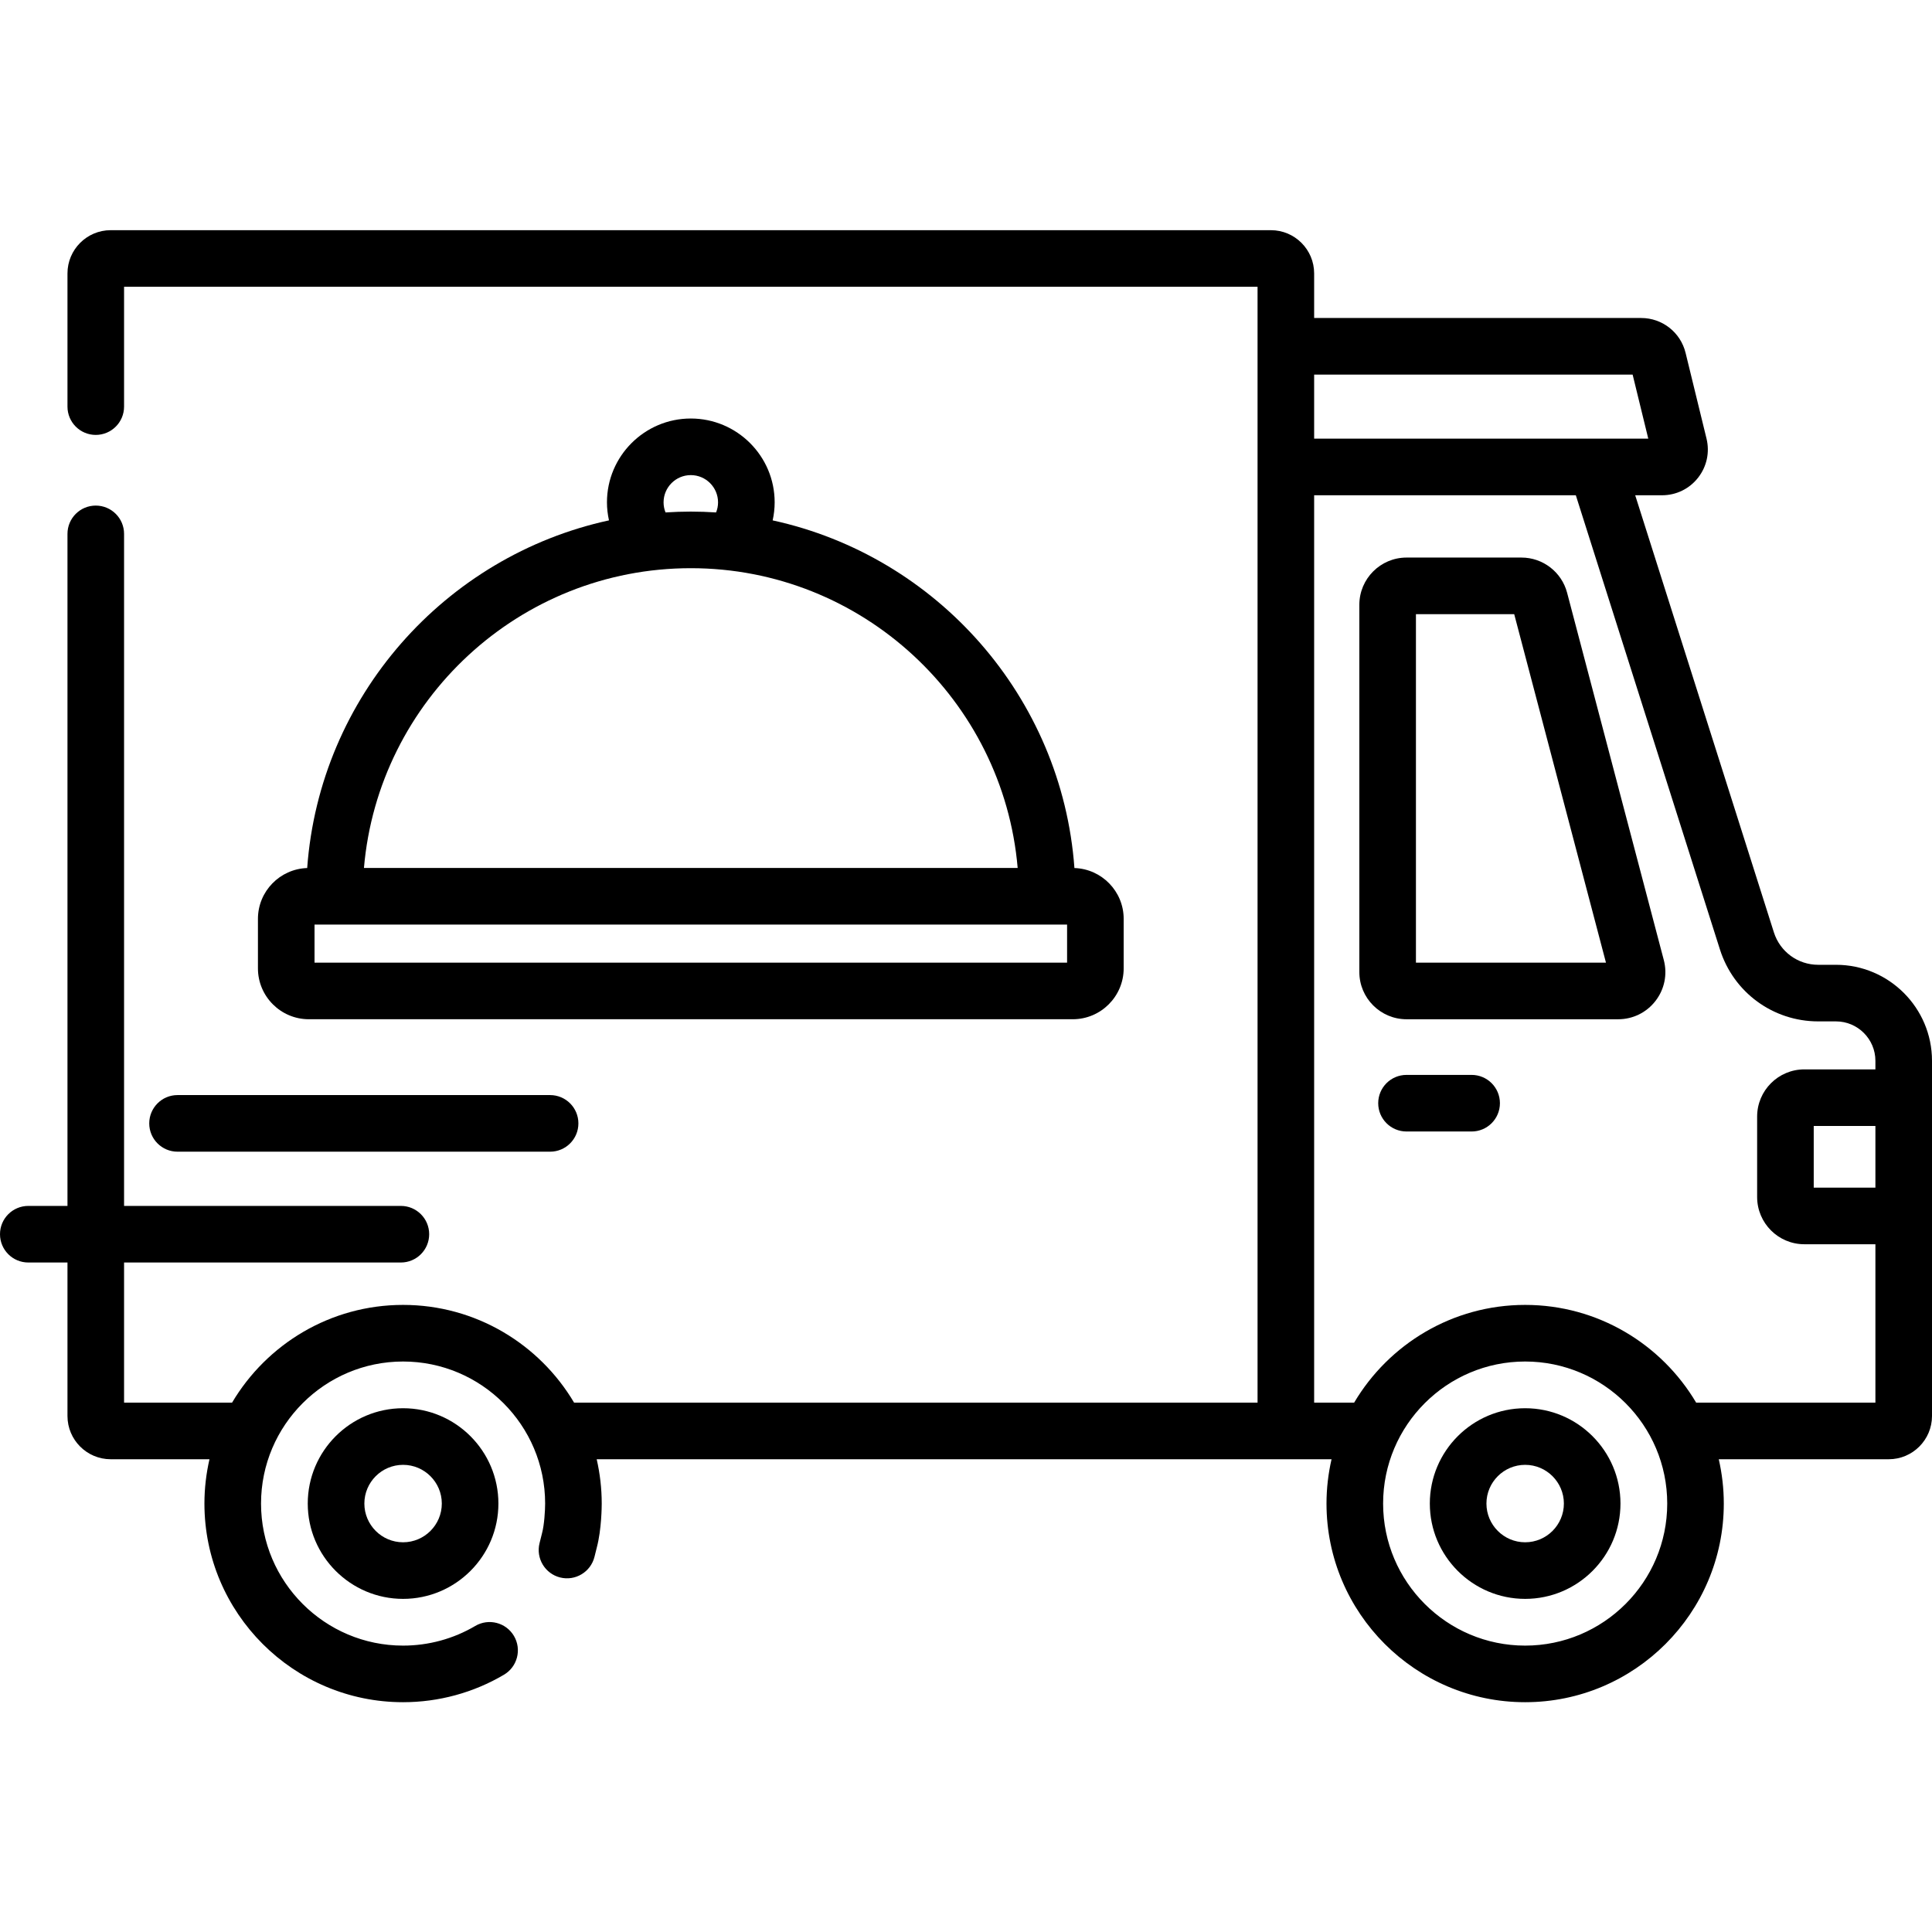
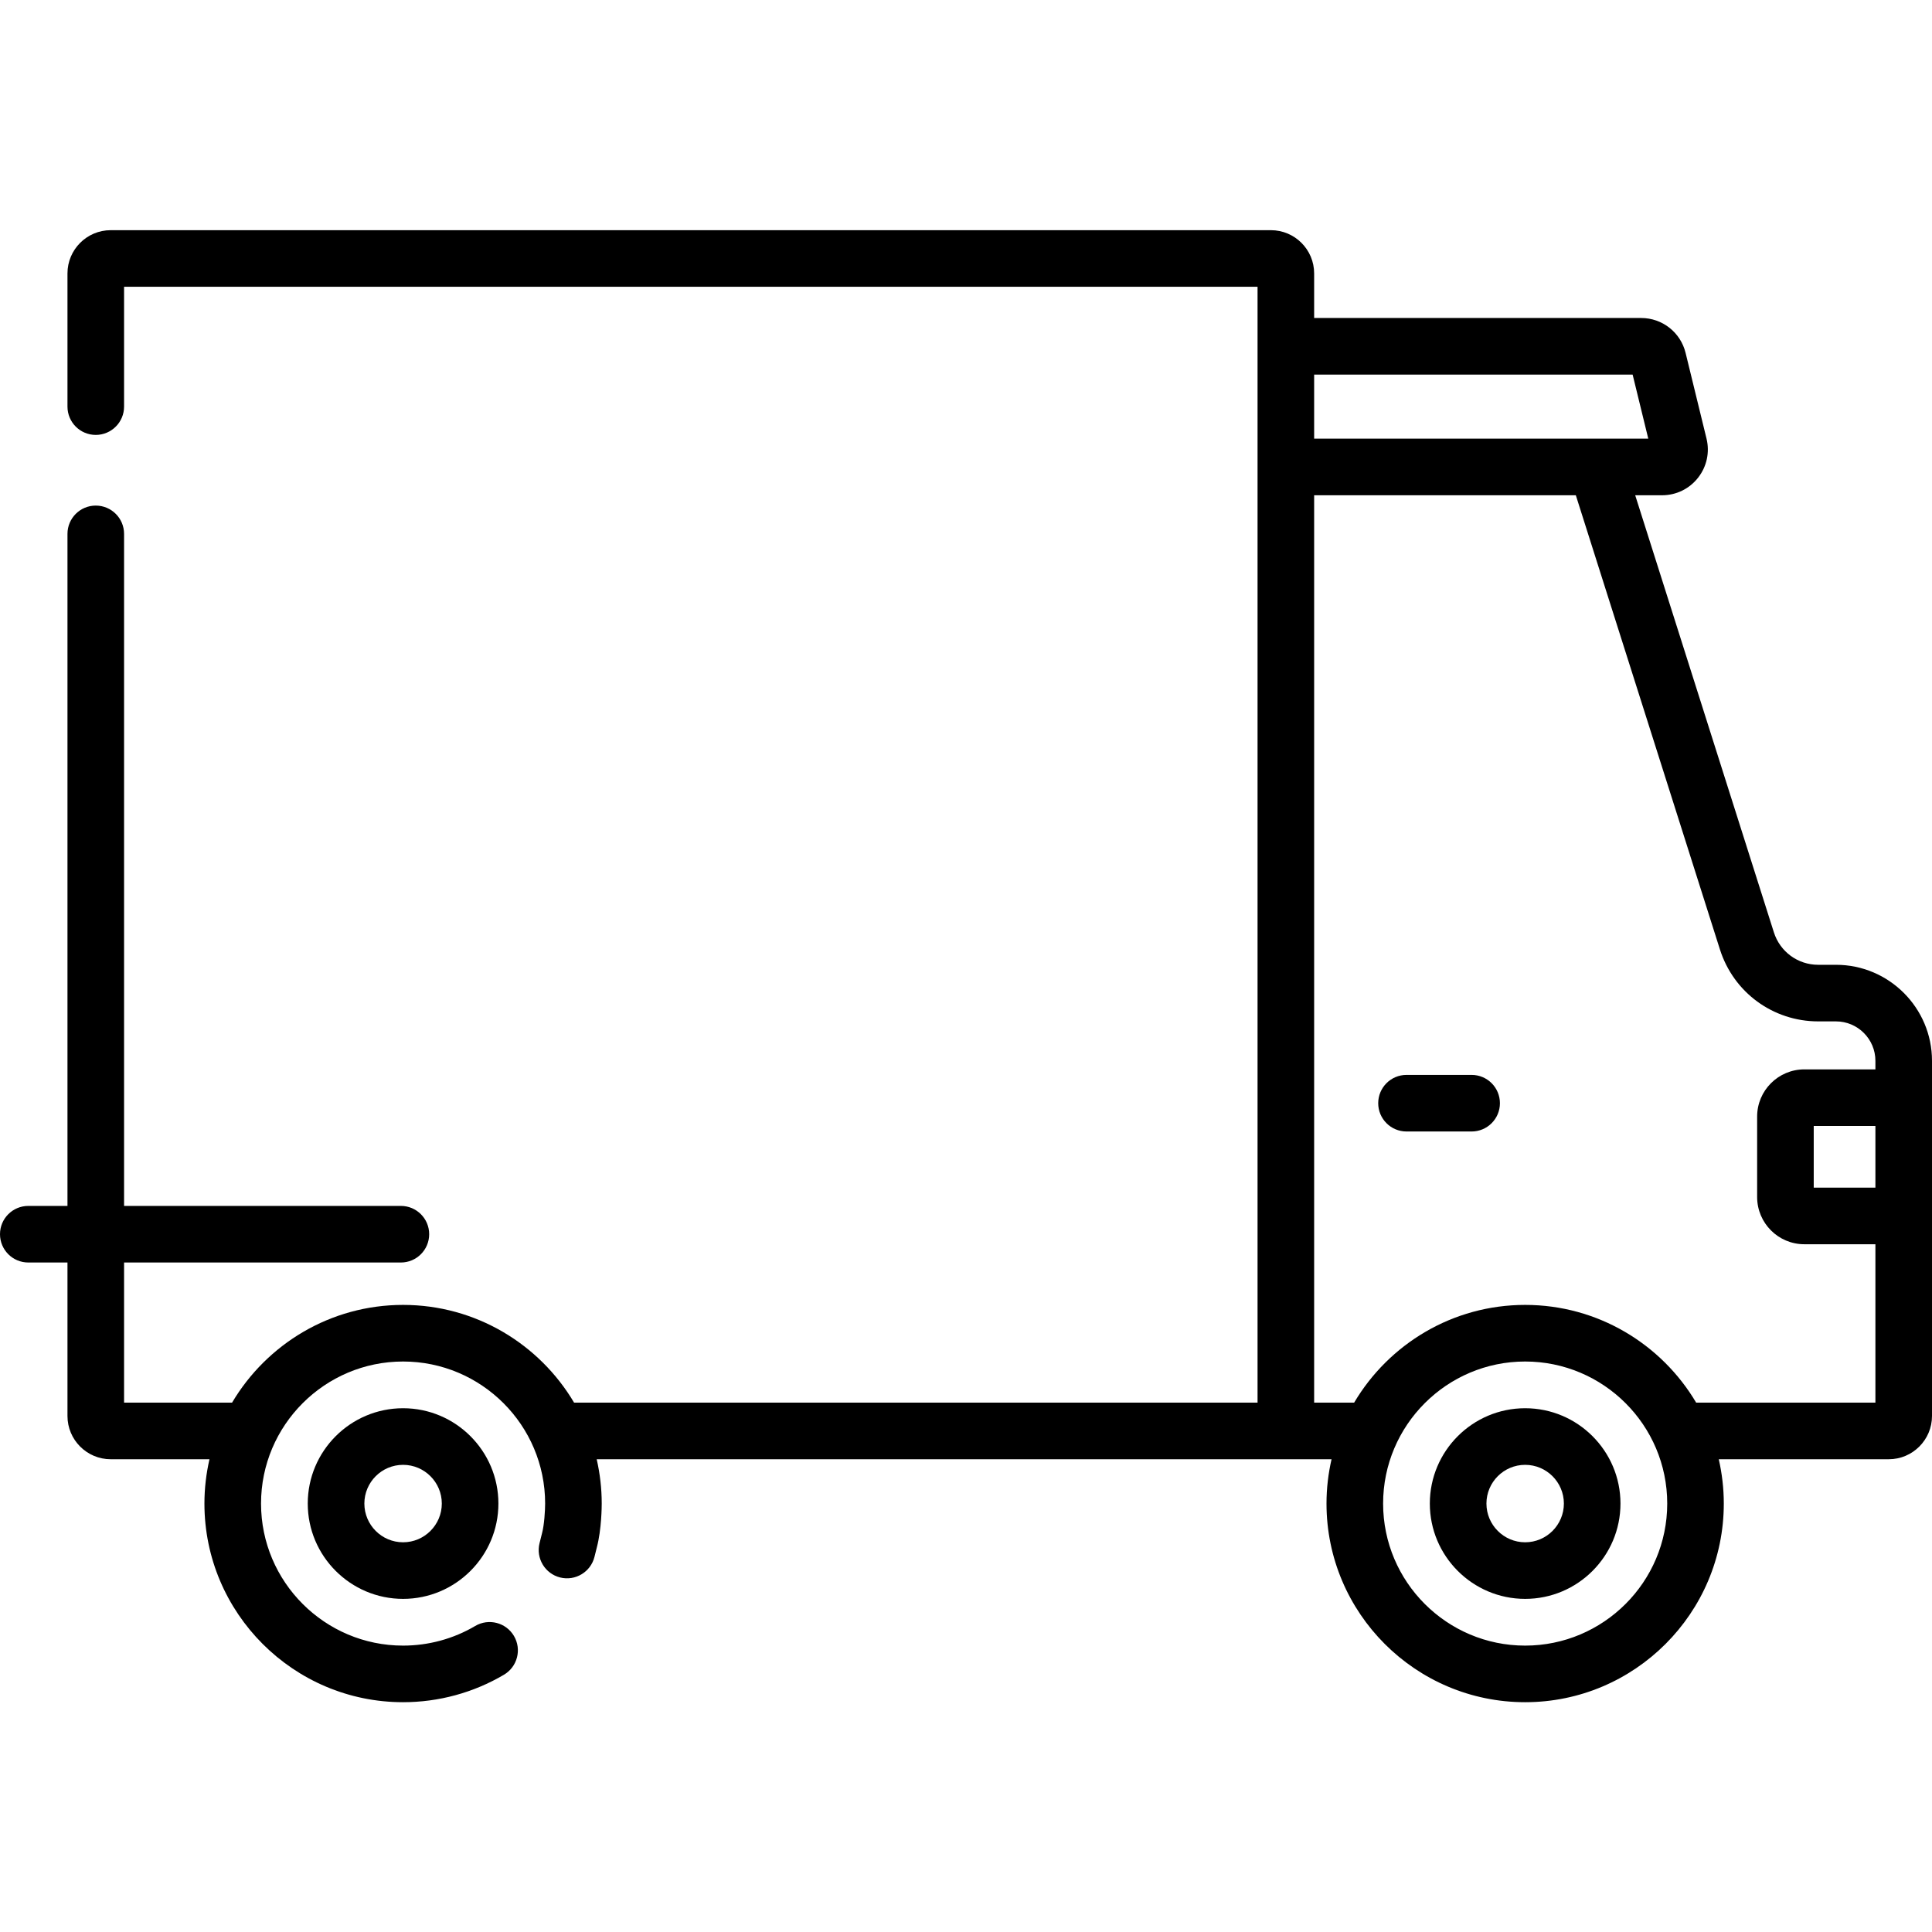
<svg xmlns="http://www.w3.org/2000/svg" width="106" height="106" viewBox="0 0 106 106" fill="none">
  <path d="M80.741 58.975H77.169C76.311 58.975 75.616 59.669 75.616 60.528C75.616 61.385 76.311 62.08 77.169 62.08H80.741C81.598 62.08 82.294 61.385 82.294 60.528C82.294 59.669 81.598 58.975 80.741 58.975Z" fill="black" />
-   <path d="M85.98 32.522C85.681 31.385 84.651 30.591 83.475 30.591H77.171C75.742 30.591 74.581 31.753 74.581 33.181V53.333C74.581 54.76 75.742 55.922 77.171 55.922H88.781C89.59 55.922 90.338 55.554 90.832 54.913C91.326 54.272 91.491 53.455 91.285 52.673L85.98 32.522ZM77.686 52.816V33.697H83.078L88.112 52.816H77.686Z" fill="black" />
  <path d="M83.678 77.263C80.794 77.263 78.448 79.609 78.448 82.493C78.448 85.377 80.794 87.723 83.678 87.723C86.562 87.723 88.908 85.377 88.908 82.493C88.908 79.609 86.562 77.263 83.678 77.263V77.263ZM83.678 84.618C82.507 84.618 81.554 83.664 81.554 82.493C81.554 81.322 82.507 80.369 83.678 80.369C84.85 80.369 85.803 81.322 85.803 82.493C85.803 83.664 84.85 84.618 83.678 84.618V84.618Z" fill="black" />
  <path d="M16.885 82.493C16.885 85.377 19.231 87.723 22.115 87.723C24.999 87.723 27.345 85.377 27.345 82.493C27.345 79.609 24.999 77.263 22.115 77.263C19.231 77.263 16.885 79.609 16.885 82.493V82.493ZM24.24 82.493C24.24 83.664 23.286 84.618 22.115 84.618C20.944 84.618 19.991 83.664 19.991 82.493C19.991 81.322 20.944 80.369 22.115 80.369C23.286 80.369 24.24 81.322 24.24 82.493V82.493Z" fill="black" />
-   <path d="M30.181 63.188C31.04 63.188 31.734 62.492 31.734 61.635C31.734 60.778 31.04 60.082 30.181 60.082H9.74C8.882 60.082 8.188 60.778 8.188 61.635C8.188 62.492 8.882 63.188 9.74 63.188H30.181Z" fill="black" />
  <path d="M100.732 52.934H99.759C98.64 52.934 97.662 52.218 97.324 51.151L89.716 27.173H91.189C91.964 27.173 92.685 26.823 93.164 26.212C93.643 25.601 93.813 24.819 93.629 24.065L92.481 19.363C92.206 18.235 91.203 17.447 90.041 17.447H72.101V15.001C72.101 13.693 71.037 12.629 69.729 12.629H6.074C4.766 12.629 3.702 13.693 3.702 15.001V22.309C3.702 23.167 4.397 23.862 5.254 23.862C6.111 23.862 6.807 23.167 6.807 22.309V15.734H68.996V76.957H31.498C29.599 73.75 26.105 71.594 22.115 71.594C18.126 71.594 14.632 73.75 12.732 76.957H6.807V69.268H21.995C22.852 69.268 23.547 68.573 23.547 67.715C23.547 66.858 22.852 66.163 21.995 66.163H6.807V29.291C6.807 28.433 6.111 27.739 5.254 27.739C4.397 27.739 3.702 28.433 3.702 29.291V66.163H1.553C0.695 66.163 0 66.858 0 67.715C0 68.573 0.695 69.268 1.553 69.268H3.702V77.689C3.702 78.998 4.766 80.062 6.074 80.062H11.493C11.314 80.844 11.216 81.658 11.216 82.493C11.216 88.503 16.106 93.392 22.115 93.392C24.066 93.392 25.979 92.871 27.651 91.884C28.389 91.447 28.634 90.495 28.198 89.757C27.762 89.019 26.811 88.774 26.072 89.21C24.879 89.915 23.51 90.287 22.115 90.287C17.819 90.287 14.322 86.791 14.322 82.493C14.322 78.196 17.819 74.7 22.115 74.7C26.413 74.7 29.909 78.196 29.909 82.491C29.908 82.879 29.862 83.662 29.741 84.111C29.739 84.119 29.737 84.128 29.735 84.136L29.602 84.667C29.395 85.499 29.902 86.342 30.733 86.549C31.565 86.756 32.408 86.25 32.616 85.418L32.745 84.9C33.006 83.912 33.014 82.637 33.014 82.493C33.014 81.658 32.916 80.844 32.738 80.062H73.056C72.877 80.845 72.779 81.658 72.779 82.493C72.779 88.503 77.669 93.392 83.678 93.392C89.688 93.392 94.577 88.504 94.577 82.493C94.577 81.658 94.479 80.844 94.301 80.062H103.627C104.935 80.062 106 78.998 106 77.689V58.202C106 55.297 103.637 52.934 100.732 52.934V52.934ZM72.101 20.552H89.575L90.433 24.066H72.101V20.552ZM83.678 90.287C79.381 90.287 75.885 86.791 75.885 82.493C75.885 78.196 79.381 74.7 83.678 74.7C87.976 74.7 91.473 78.196 91.473 82.493C91.473 86.791 87.976 90.287 83.678 90.287ZM102.895 65.161H99.511V61.777H102.895V65.161ZM102.895 58.672H98.995C97.567 58.672 96.406 59.833 96.406 61.261V65.676C96.406 67.104 97.567 68.266 98.995 68.266H102.895V76.957H93.061C91.162 73.75 87.668 71.594 83.678 71.594C79.689 71.594 76.195 73.75 74.295 76.957H72.101V27.172H86.458L87.881 31.659L94.364 52.09C95.113 54.452 97.281 56.039 99.759 56.039H100.732C101.924 56.039 102.895 57.01 102.895 58.202V58.672Z" fill="black" />
-   <path d="M58.949 47.625C58.264 38.222 51.39 30.509 42.392 28.551C42.463 28.232 42.502 27.901 42.502 27.561C42.502 25.025 40.438 22.962 37.901 22.962C35.365 22.962 33.301 25.025 33.301 27.561C33.301 27.901 33.342 28.232 33.412 28.55C24.414 30.507 17.539 38.221 16.854 47.625C15.356 47.674 14.152 48.904 14.152 50.413V53.13C14.152 54.669 15.405 55.921 16.944 55.921H58.859C60.398 55.921 61.651 54.669 61.651 53.13V50.413C61.651 48.904 60.447 47.674 58.949 47.625ZM36.407 27.562C36.407 26.738 37.077 26.067 37.901 26.067C38.726 26.067 39.396 26.738 39.396 27.562C39.396 27.758 39.357 27.944 39.288 28.115C38.83 28.086 38.367 28.069 37.901 28.069C37.436 28.069 36.973 28.086 36.514 28.115C36.446 27.944 36.407 27.758 36.407 27.562ZM37.901 31.174C47.304 31.174 55.045 38.421 55.835 47.621H19.968C20.758 38.42 28.499 31.174 37.901 31.174V31.174ZM58.546 52.816H17.257V50.727H58.546V52.816Z" fill="black" />
</svg>